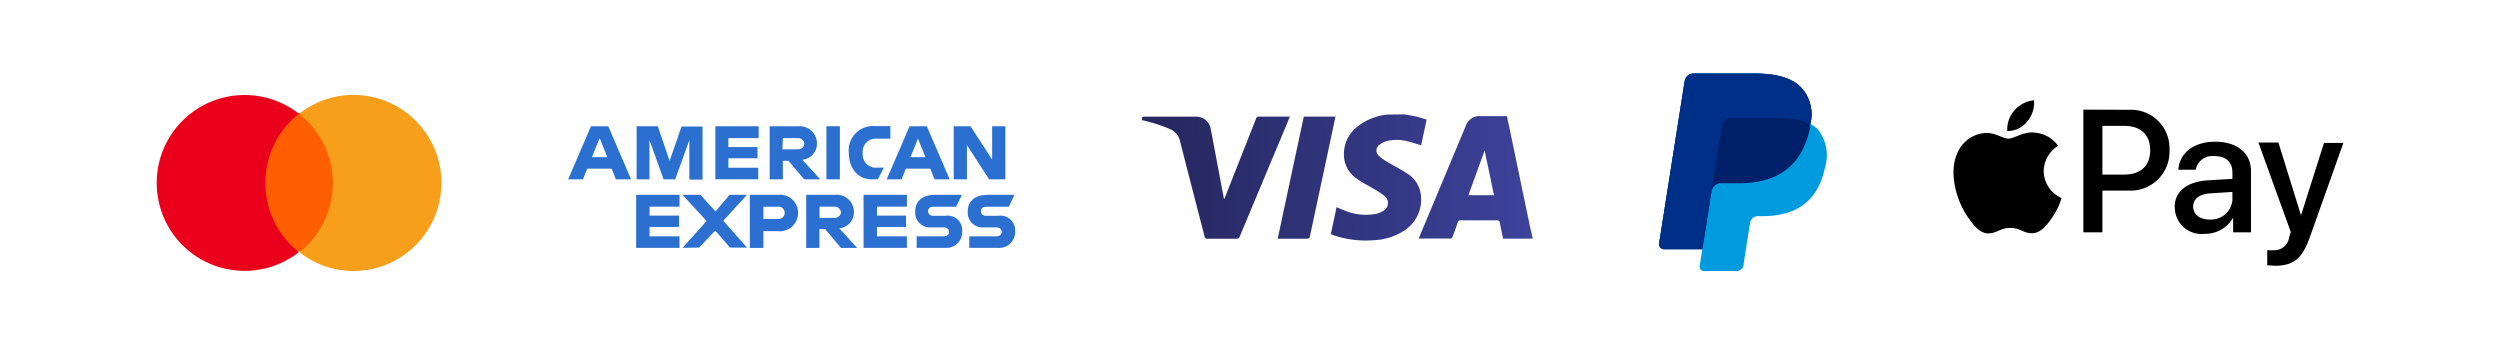
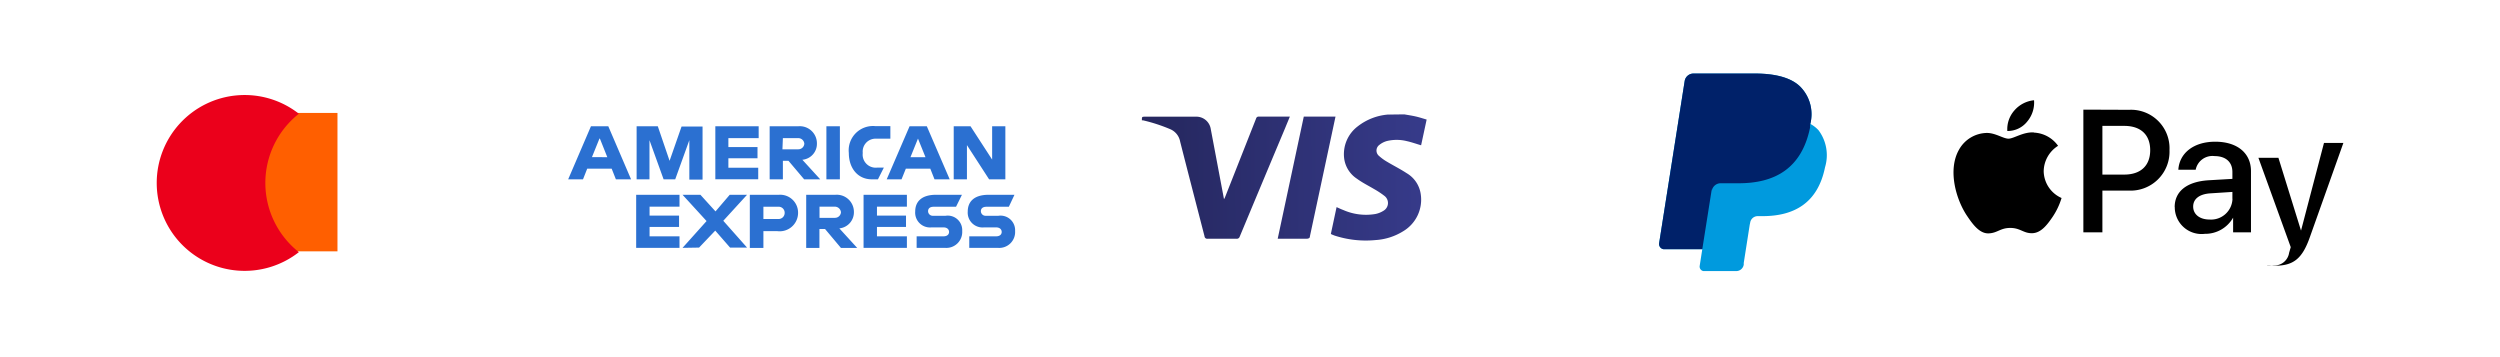
<svg xmlns="http://www.w3.org/2000/svg" xmlns:xlink="http://www.w3.org/1999/xlink" id="Layer_1" data-name="Layer 1" viewBox="0 0 279.8 40">
  <defs>
    <style>.cls-1{fill:#ff5f00;}.cls-2{fill:#eb001b;}.cls-3{fill:#f79e1b;fill-rule:evenodd;}.cls-4{fill:#2b70d1;}.cls-5{fill:url(#linear-gradient);}.cls-6{fill:url(#linear-gradient-2);}.cls-7{fill:url(#linear-gradient-3);}.cls-8{fill:url(#linear-gradient-4);}.cls-9{fill:#009ade;}.cls-10{fill:#002169;}.cls-11{fill:#002f87;}</style>
    <linearGradient id="linear-gradient" x1="130.22" y1="21.87" x2="171.29" y2="22.14" gradientTransform="matrix(1, 0, 0, -1, 0, 42)" gradientUnits="userSpaceOnUse">
      <stop offset="0" stop-color="#262860" />
      <stop offset="1" stop-color="#3d429b" />
    </linearGradient>
    <linearGradient id="linear-gradient-2" x1="130.22" y1="21.98" x2="171.29" y2="22.25" xlink:href="#linear-gradient" />
    <linearGradient id="linear-gradient-3" x1="130.22" y1="22.1" x2="171.29" y2="22.37" xlink:href="#linear-gradient" />
    <linearGradient id="linear-gradient-4" x1="130.22" y1="22.01" x2="171.29" y2="22.28" xlink:href="#linear-gradient" />
  </defs>
  <path class="cls-1" d="M29.16,12.64h8.61V28.13H29.16Z" />
  <path class="cls-2" d="M33.45,28.22a9.84,9.84,0,1,1,0-15.49,9.87,9.87,0,0,0,0,15.49Z" />
-   <path class="cls-3" d="M49.4,20.48a9.84,9.84,0,0,1-9.83,9.85h0a9.78,9.78,0,0,1-6.07-2.11,9.82,9.82,0,0,0,1.64-13.81,10.15,10.15,0,0,0-1.67-1.67,9.83,9.83,0,0,1,13.82,1.64A9.72,9.72,0,0,1,49.4,20.48Z" />
  <path class="cls-4" d="M66.14,14.13l-2.55,5.94h1.66l.47-1.19h2.74l.47,1.19h1.7l-2.55-5.94Zm1,1.38.83,2.08H66.25l.84-2.08Zm4.11,4.56V14.13h2.37L74.94,18l1.34-3.84h2.35v5.94H77.15V15.69l-1.58,4.38h-1.3l-1.58-4.38v4.38Zm8.81,0V14.13h4.85v1.33H81.52v1h3.26v1.25H81.52v1.06h3.34v1.29H80Zm6.08-5.94v5.94h1.48V18h.63L90,20.07H91.8l-2-2.19a1.79,1.79,0,0,0,1.63-1.82,1.92,1.92,0,0,0-2.07-1.93Zm1.48,1.33h1.7a.68.68,0,0,1,.7.62.67.67,0,0,1-.68.63H87.57ZM94,20.07H92.49V14.13H94Zm4.26,0h-.69C96,20.07,95,18.82,95,17.12a2.72,2.72,0,0,1,3-3h1.65v1.4h-1.7a1.44,1.44,0,0,0-1.39,1.6,1.46,1.46,0,0,0,1.6,1.64h.76Zm3.54-5.94-2.56,5.94h1.66l.48-1.19h2.74l.47,1.19h1.7l-2.56-5.94Zm.94,1.38.84,2.08h-1.68Zm4,4.56V14.13h1.88l2.42,3.73V14.13h1.48v5.94h-1.82l-2.48-3.83v3.83ZM71.2,27.74V21.8h4.85v1.33H72.7v1H76V25.4H72.7v1.05h3.35v1.29Zm25.45,0V21.8h4.85v1.33H98.15v1h3.25V25.4H98.15v1.05h3.35v1.29Zm-20.26,0,2.69-3L76.39,21.8h2l1.69,1.86,1.59-1.86h1.94l-2.66,2.91,2.66,3H81.71l-1.66-1.9-1.81,1.9Zm7.53-5.94v5.95h1.52V25.87H87a2.06,2.06,0,0,0,2.32-2.07,2,2,0,0,0-2.13-2Zm1.52,1.34h1.65a.67.67,0,0,1,.73.69.68.68,0,0,1-.73.68H85.44V23.14Zm4.79-1.34v5.95h1.48V25.63h.63l1.78,2.12h1.82l-2-2.19a1.81,1.81,0,0,0,1.63-1.83,1.92,1.92,0,0,0-2.07-1.93Zm1.49,1.33h1.69a.69.69,0,0,1,.71.63.67.67,0,0,1-.68.62H91.72Zm10.87,4.61V26.45h3c.44,0,.63-.23.63-.49s-.19-.51-.63-.51h-1.34a1.66,1.66,0,0,1-1.82-1.78c0-1,.6-1.87,2.33-1.87h2.9L107,23.14h-2.5c-.48,0-.63.25-.63.49a.52.52,0,0,0,.55.52h1.41a1.62,1.62,0,0,1,1.86,1.7,1.78,1.78,0,0,1-1.93,1.89Zm5.89,0V26.45h3c.44,0,.63-.23.63-.49s-.19-.51-.63-.51h-1.35a1.66,1.66,0,0,1-1.82-1.78c0-1,.6-1.87,2.34-1.87h2.89l-.63,1.34h-2.5c-.48,0-.63.25-.63.49a.52.52,0,0,0,.55.52h1.41a1.63,1.63,0,0,1,1.87,1.7,1.78,1.78,0,0,1-1.94,1.89Z" />
-   <path class="cls-5" d="M171.52,26.71h-3.29c-.12-.58-.25-1.15-.36-1.72,0-.24-.11-.33-.38-.33-1.32,0-2.64,0-4,0a.29.29,0,0,0-.34.24c-.18.55-.38,1.09-.59,1.62,0,.08-.12.18-.18.18h-3.6c.22-.53.43-1.05.65-1.56l4.6-11A1.62,1.62,0,0,1,165.76,13h2.89c.1.45.19.89.29,1.33q1.13,5.43,2.26,10.85c.1.47.21.93.32,1.39v.1Zm-4.31-4.86-1.05-5h0l-1.82,5Z" />
  <path class="cls-6" d="M157.17,12.8c.44.08.87.14,1.3.24s.78.22,1.2.34l-.62,2.88c-.55-.16-1.07-.35-1.62-.47a4.67,4.67,0,0,0-2.23,0,2.32,2.32,0,0,0-.85.45.78.78,0,0,0,0,1.22,5.29,5.29,0,0,0,.9.65c.72.43,1.48.81,2.18,1.27A3.24,3.24,0,0,1,159,21.67a4.11,4.11,0,0,1-1.94,4.2,6.62,6.62,0,0,1-3.14,1,11.24,11.24,0,0,1-4.57-.51l-.3-.12-.1-.06.64-3c.25.11.49.23.74.32a6.3,6.3,0,0,0,3.61.45,2.69,2.69,0,0,0,.93-.38,1,1,0,0,0,.11-1.62,9.44,9.44,0,0,0-1.19-.79c-.64-.38-1.31-.71-1.91-1.15a3.21,3.21,0,0,1-1.44-2.27,3.9,3.9,0,0,1,1.52-3.6,6.35,6.35,0,0,1,3.39-1.32,1.55,1.55,0,0,0,.21,0Z" />
  <path class="cls-7" d="M144.36,13.05c-.18.45-.36.87-.53,1.29q-2.55,6.07-5.08,12.14a.34.34,0,0,1-.38.24h-3.21a.3.3,0,0,1-.35-.28c-.91-3.53-1.83-7.06-2.73-10.6A1.87,1.87,0,0,0,131,14.47a18.51,18.51,0,0,0-3.06-1l-.14,0c0-.41,0-.41.39-.41h5.62a1.63,1.63,0,0,1,1.7,1.39l1.41,7.47.07.37a1.44,1.44,0,0,0,.11-.2l3.48-8.82a.29.29,0,0,1,.32-.22h3.49Z" />
  <path class="cls-8" d="M143,26.72l2.92-13.67h3.55c-.15.7-.3,1.38-.44,2.06q-1.2,5.64-2.41,11.27c0,.26-.14.35-.42.34-1,0-1.94,0-2.91,0H143Z" />
  <path class="cls-9" d="M202.6,13.9a4.39,4.39,0,0,0-.93-4c-1-1.17-2.88-1.67-5.25-1.67h-6.87a1,1,0,0,0-1,.83l-2.86,18.16a.59.59,0,0,0,.49.67h4.34l-.29,1.86a.51.51,0,0,0,.42.59h3.66a.85.85,0,0,0,.85-.73l0-.18.67-4.28.05-.23a.85.85,0,0,1,.85-.73h.53c3.47,0,6.18-1.41,7-5.48a4.66,4.66,0,0,0-.72-4.12,3.45,3.45,0,0,0-1-.76Z" />
  <path class="cls-10" d="M202.6,13.9a4.39,4.39,0,0,0-.93-4c-1-1.17-2.88-1.67-5.25-1.67h-6.87a1,1,0,0,0-1,.83l-2.86,18.16a.59.59,0,0,0,.49.67h4.34l1.07-6.76,0,.21a1,1,0,0,1,1-.83h2c4,0,7.06-1.61,8-6.27C202.56,14.17,202.58,14,202.6,13.9Z" />
-   <path class="cls-11" d="M192.75,13.92a.87.87,0,0,1,.85-.72H199a10.94,10.94,0,0,1,1.78.13,8.6,8.6,0,0,1,.88.19,5.23,5.23,0,0,1,.95.38,4.39,4.39,0,0,0-.93-4c-1-1.17-2.88-1.67-5.25-1.67h-6.87a1,1,0,0,0-1,.83l-2.86,18.16a.59.59,0,0,0,.49.67h4.34l1.07-6.76Z" />
-   <path d="M226.88,13.61a3.29,3.29,0,0,0,.77-2.39,3.35,3.35,0,0,0-2.2,1.14,3.17,3.17,0,0,0-.79,2.3,2.79,2.79,0,0,0,2.22-1.05m.76,1.21c-1.22-.07-2.26.7-2.85.7s-1.48-.66-2.45-.64a3.63,3.63,0,0,0-3.08,1.86c-1.31,2.27-.34,5.64.94,7.49.62.92,1.37,1.92,2.36,1.89s1.3-.61,2.43-.61,1.47.61,2.45.59,1.67-.92,2.29-1.83a7.89,7.89,0,0,0,1-2.11,3.34,3.34,0,0,1-2-3,3.42,3.42,0,0,1,1.61-2.84,3.51,3.51,0,0,0-2.73-1.48m10.68-2.55a4.31,4.31,0,0,1,4.52,4.51,4.36,4.36,0,0,1-4.59,4.53H235.3V26h-2.13V12.27Zm-3,7.25h2.45c1.85,0,2.91-1,2.91-2.73s-1.06-2.72-2.9-2.72H235.3v5.45Zm8.1,3.64c0-1.75,1.34-2.83,3.72-3l2.74-.16v-.77c0-1.12-.75-1.78-2-1.78A1.91,1.91,0,0,0,245.74,19H243.8c.11-1.81,1.65-3.14,4.13-3.14s4,1.29,4,3.29V26h-2V24.36h0a3.58,3.58,0,0,1-3.16,1.81A3,3,0,0,1,243.4,23.16Zm6.46-.91v-.79l-2.47.16c-1.22.08-1.92.62-1.92,1.48s.72,1.45,1.83,1.45A2.4,2.4,0,0,0,249.86,22.25Zm3.9,7.44V28a3.71,3.71,0,0,0,.67,0,1.67,1.67,0,0,0,1.78-1.43s.18-.61.18-.62l-3.62-10H255l2.53,8.15h0L260.1,16h2.17l-3.75,10.54c-.85,2.42-1.84,3.2-3.92,3.2C254.43,29.73,253.92,29.71,253.76,29.69Z" />
+   <path d="M226.88,13.61a3.29,3.29,0,0,0,.77-2.39,3.35,3.35,0,0,0-2.2,1.14,3.17,3.17,0,0,0-.79,2.3,2.79,2.79,0,0,0,2.22-1.05m.76,1.21c-1.22-.07-2.26.7-2.85.7s-1.48-.66-2.45-.64a3.63,3.63,0,0,0-3.08,1.86c-1.31,2.27-.34,5.64.94,7.49.62.92,1.37,1.92,2.36,1.89s1.3-.61,2.43-.61,1.47.61,2.45.59,1.67-.92,2.29-1.83a7.89,7.89,0,0,0,1-2.11,3.34,3.34,0,0,1-2-3,3.42,3.42,0,0,1,1.61-2.84,3.51,3.51,0,0,0-2.73-1.48m10.68-2.55a4.31,4.31,0,0,1,4.52,4.51,4.36,4.36,0,0,1-4.59,4.53H235.3V26h-2.13V12.27Zm-3,7.25h2.45c1.85,0,2.91-1,2.91-2.73s-1.06-2.72-2.9-2.72H235.3v5.45Zm8.1,3.64c0-1.75,1.34-2.83,3.72-3l2.74-.16v-.77c0-1.12-.75-1.78-2-1.78A1.91,1.91,0,0,0,245.74,19H243.8c.11-1.81,1.65-3.14,4.13-3.14s4,1.29,4,3.29V26h-2V24.36h0a3.58,3.58,0,0,1-3.16,1.81A3,3,0,0,1,243.4,23.16Zm6.46-.91v-.79l-2.47.16c-1.22.08-1.92.62-1.92,1.48s.72,1.45,1.83,1.45A2.4,2.4,0,0,0,249.86,22.25Zm3.9,7.44a3.71,3.71,0,0,0,.67,0,1.67,1.67,0,0,0,1.78-1.43s.18-.61.18-.62l-3.62-10H255l2.53,8.15h0L260.1,16h2.17l-3.75,10.54c-.85,2.42-1.84,3.2-3.92,3.2C254.43,29.73,253.92,29.71,253.76,29.69Z" />
</svg>